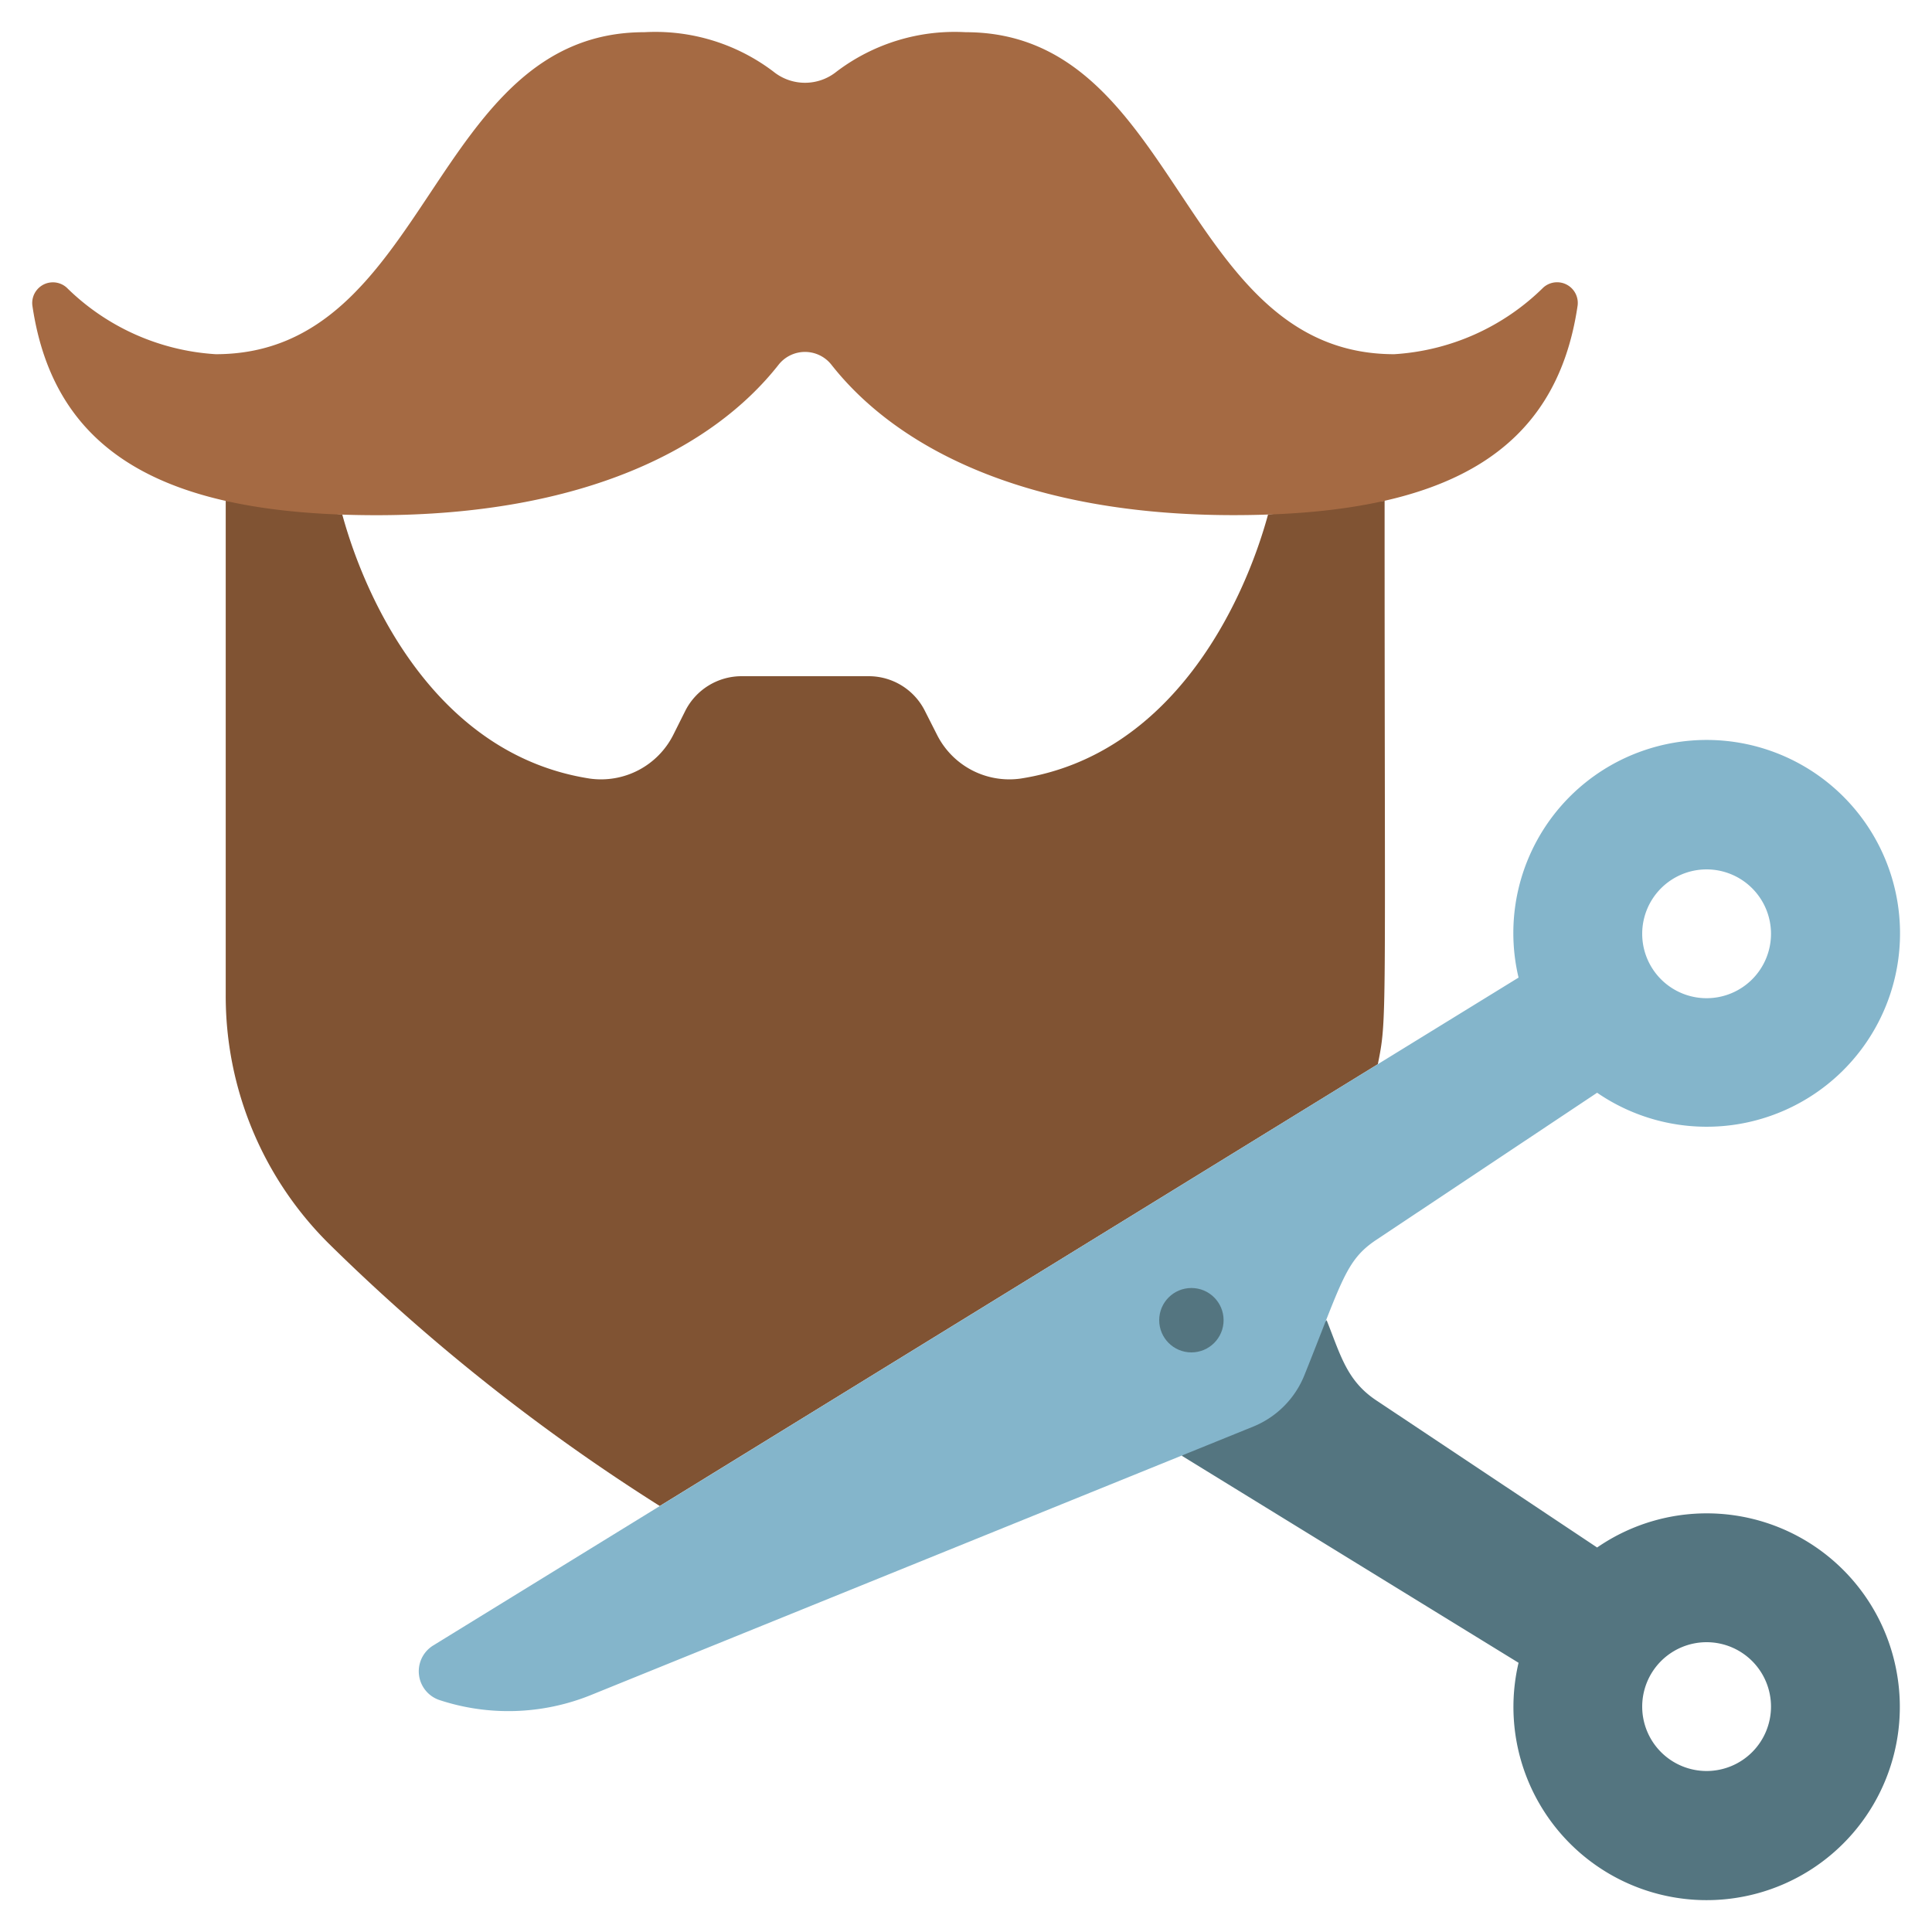
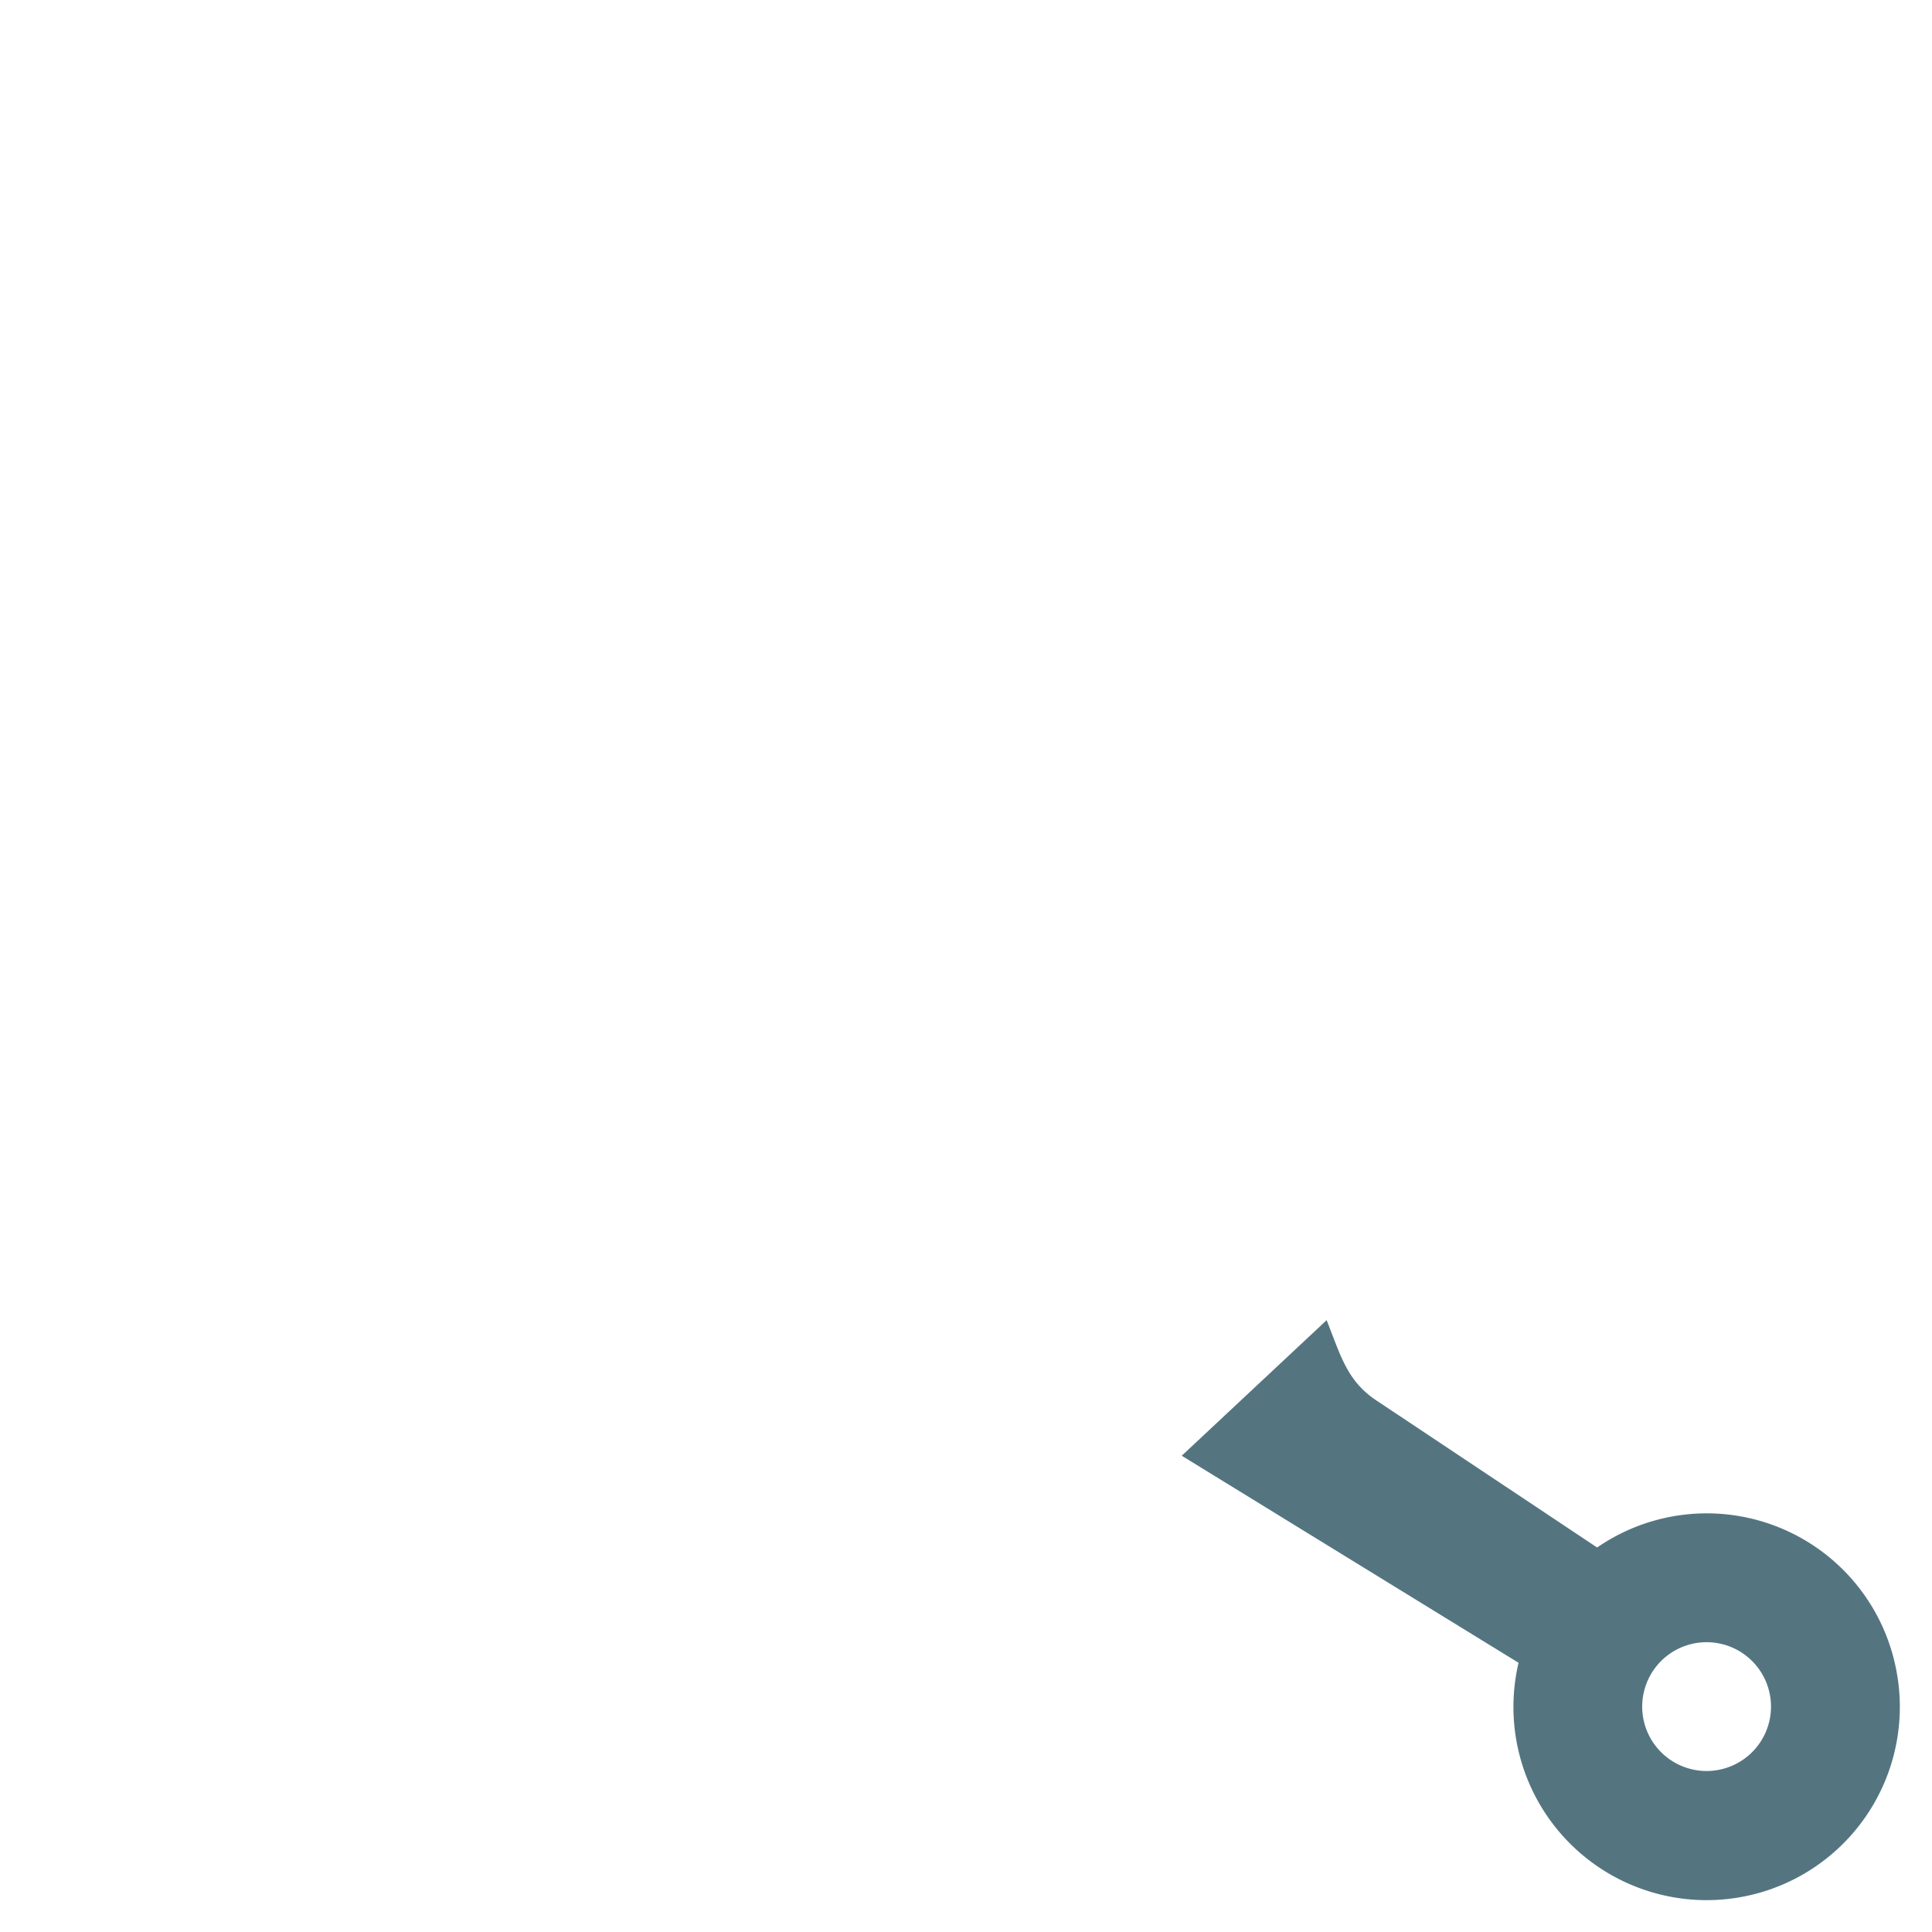
<svg xmlns="http://www.w3.org/2000/svg" id="Icons" height="512" viewBox="0 0 60 60" width="512">
-   <path d="m42.79 33.05c.292-1.459.21-1.124.21-17.5l-3.62.43c-.75 2.75-2.96 7.47-7.69 8.2a2.513 2.513 0 0 1 -2.59-1.36l-.37-.73a1.951 1.951 0 0 0 -1.75-1.09h-3.95a1.96 1.96 0 0 0 -1.75 1.08l-.37.74a2.513 2.513 0 0 1 -2.59 1.36c-4.73-.73-6.94-5.45-7.69-8.2l-3.62-.43v15.34a10.834 10.834 0 0 0 3.21 7.74 61.208 61.208 0 0 0 10.27 8.14z" fill="#805333" />
-   <path d="m47.931 8.928a.642.642 0 0 1 1.062.57c-.67 4.529-4.037 6.5-10.686 6.5-6.428 0-10.443-2.077-12.482-4.665a1.045 1.045 0 0 0 -1.65 0c-2.039 2.59-6.054 4.667-12.482 4.667-6.649 0-10.016-1.973-10.686-6.5a.642.642 0 0 1 1.062-.57 7.22 7.22 0 0 0 4.631 2.07c6.657 0 6.657-10 13.31-10a6.073 6.073 0 0 1 4.007 1.222 1.56 1.56 0 0 0 1.966 0 6.073 6.073 0 0 1 4.007-1.222c6.653 0 6.653 10 13.31 10a7.22 7.22 0 0 0 4.631-2.072z" fill="#a56a43" />
  <path d="m58.91 51.969a5.994 5.994 0 0 0 -9.31-3.91l-6.86-4.57c-.916-.61-1.109-1.409-1.54-2.49l-4.5 4.21 10.46 6.43a6 6 0 1 0 11.75.33zm-5.91 3.031a2 2 0 1 1 2-2 2 2 0 0 1 -2 2z" fill="#547580" />
-   <path d="m51 23.323a5.994 5.994 0 0 0 -3.84 7.037l-33.704 20.74a.942.942 0 0 0 .175 1.691 6.836 6.836 0 0 0 4.709-.145l20.6-8.35a2.882 2.882 0 0 0 1.57-1.59c1.173-2.922 1.278-3.565 2.23-4.2l6.86-4.57a6.006 6.006 0 1 0 1.4-10.613zm2 7.677a2 2 0 1 1 2-2 2 2 0 0 1 -2 2z" fill="#84b5cb" />
-   <circle cx="37" cy="41" fill="#547580" r="1" />
</svg>